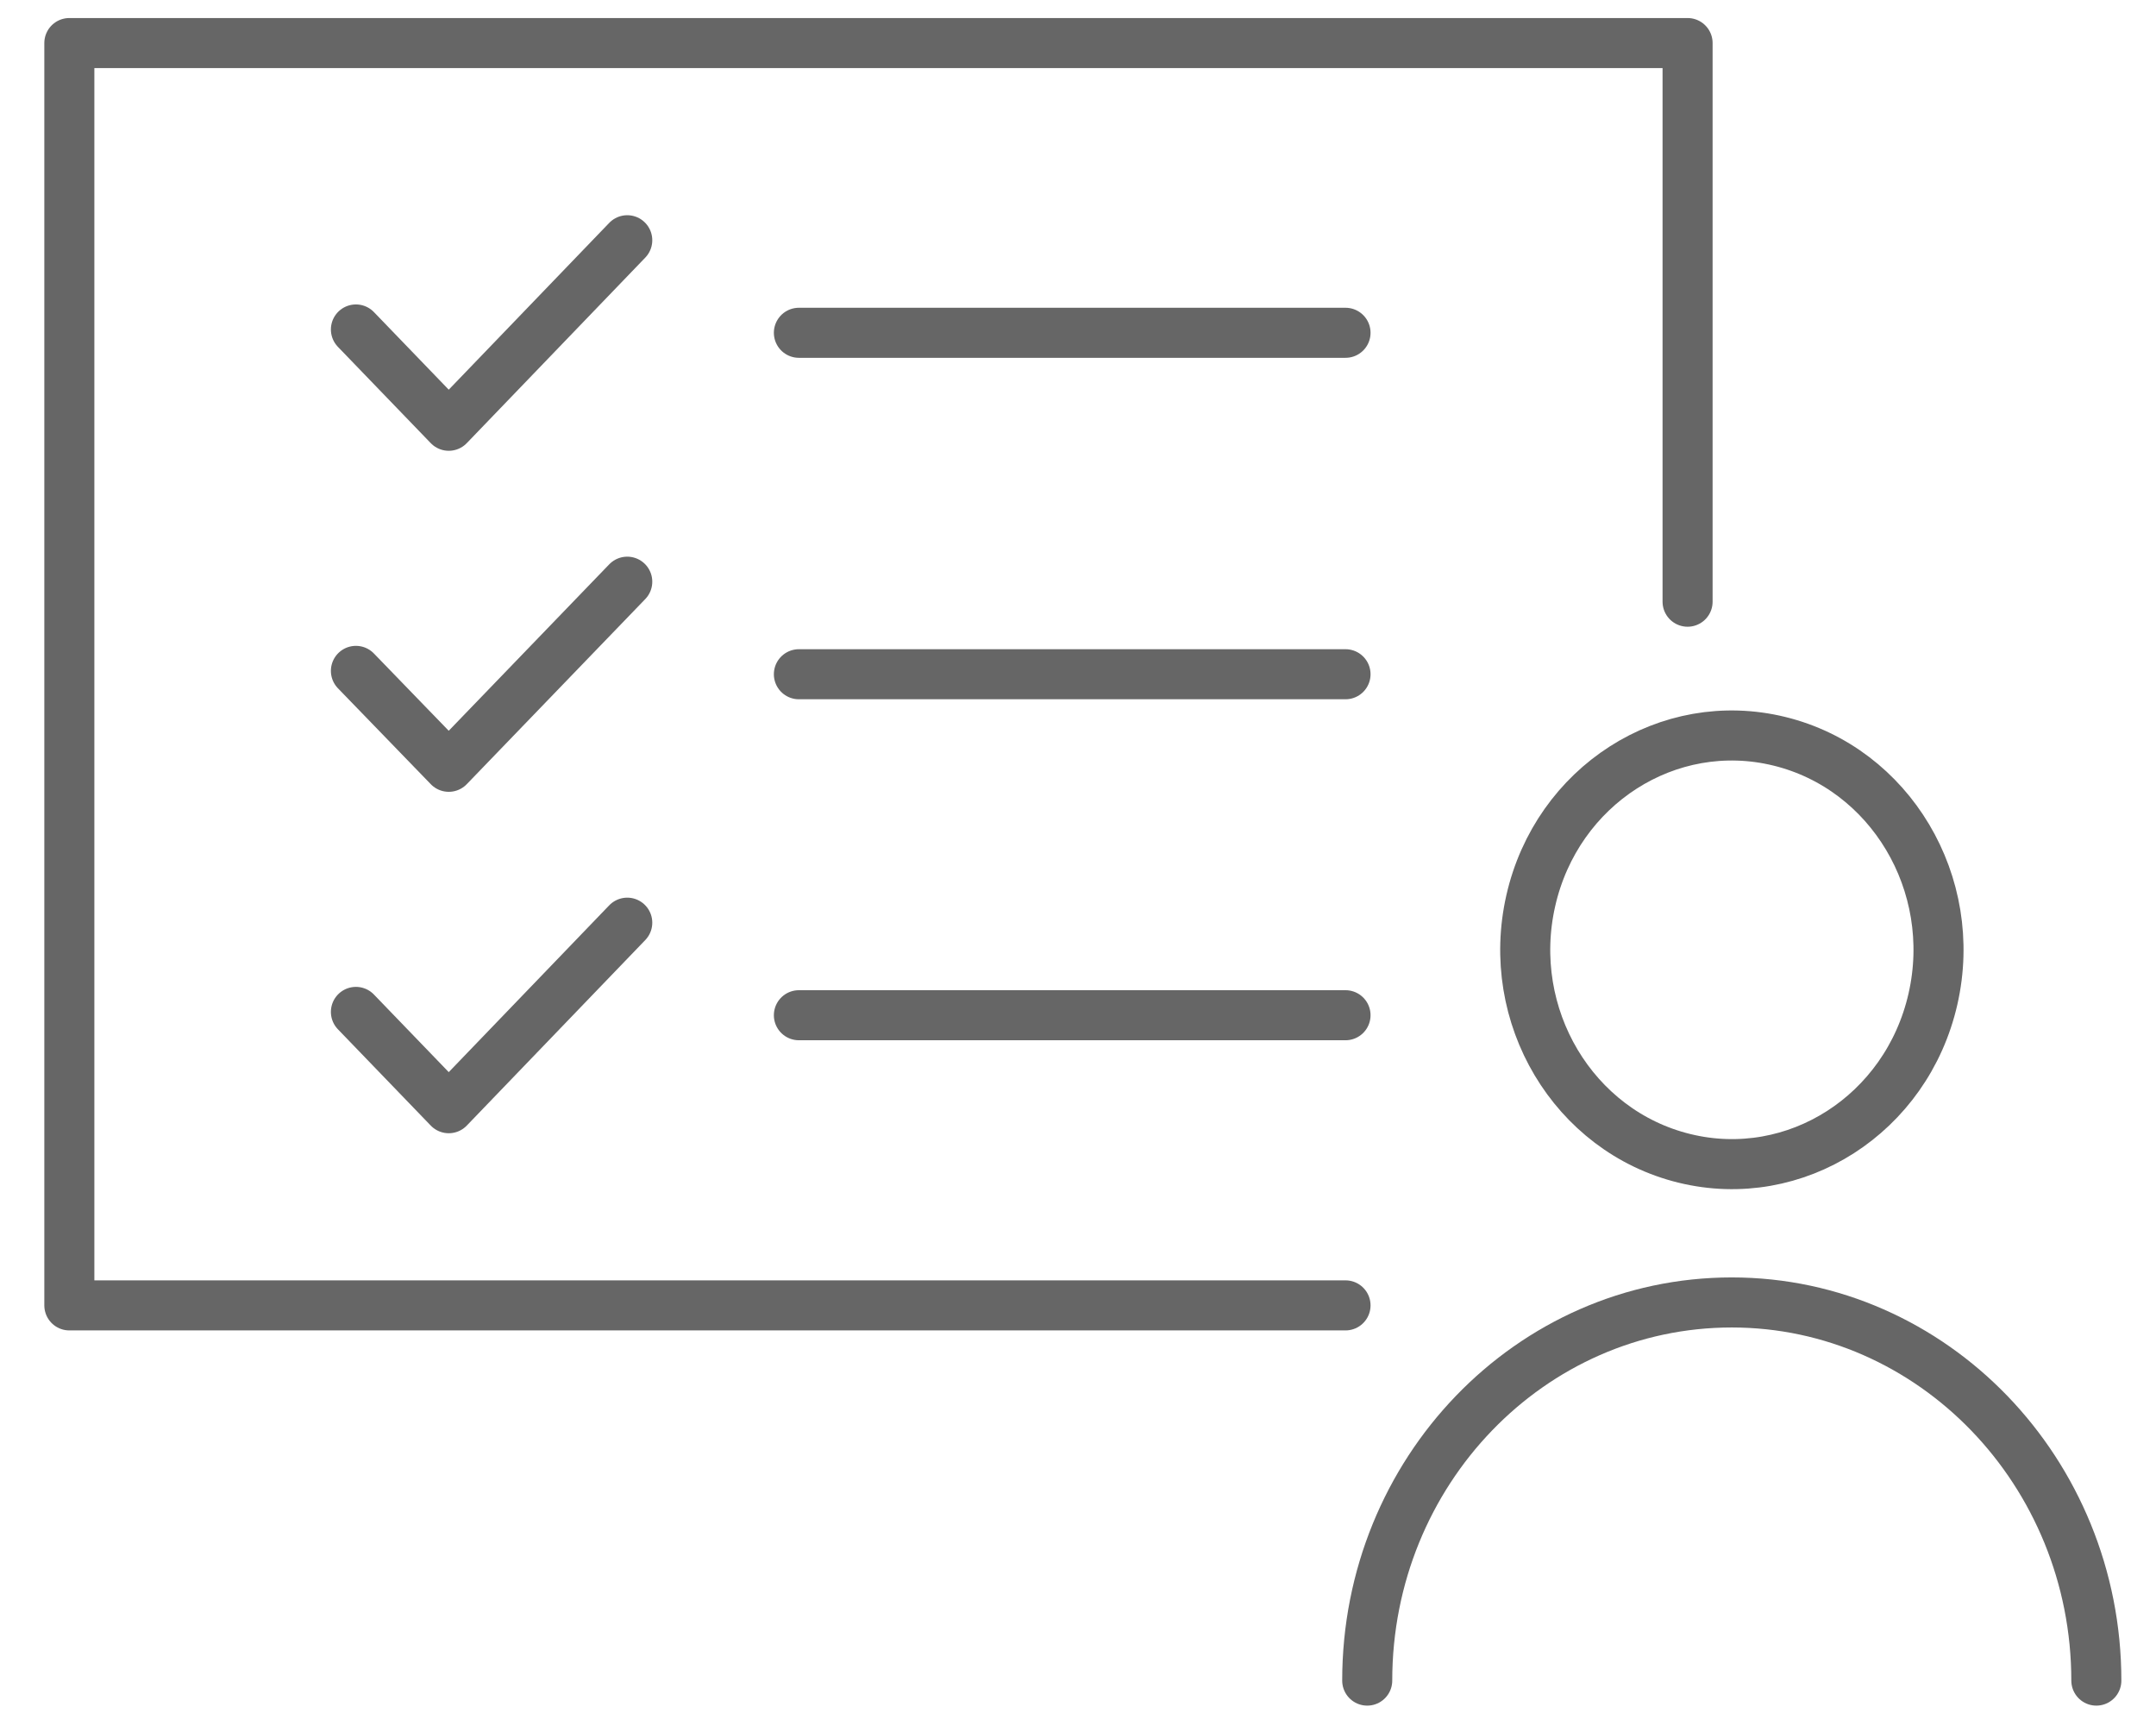
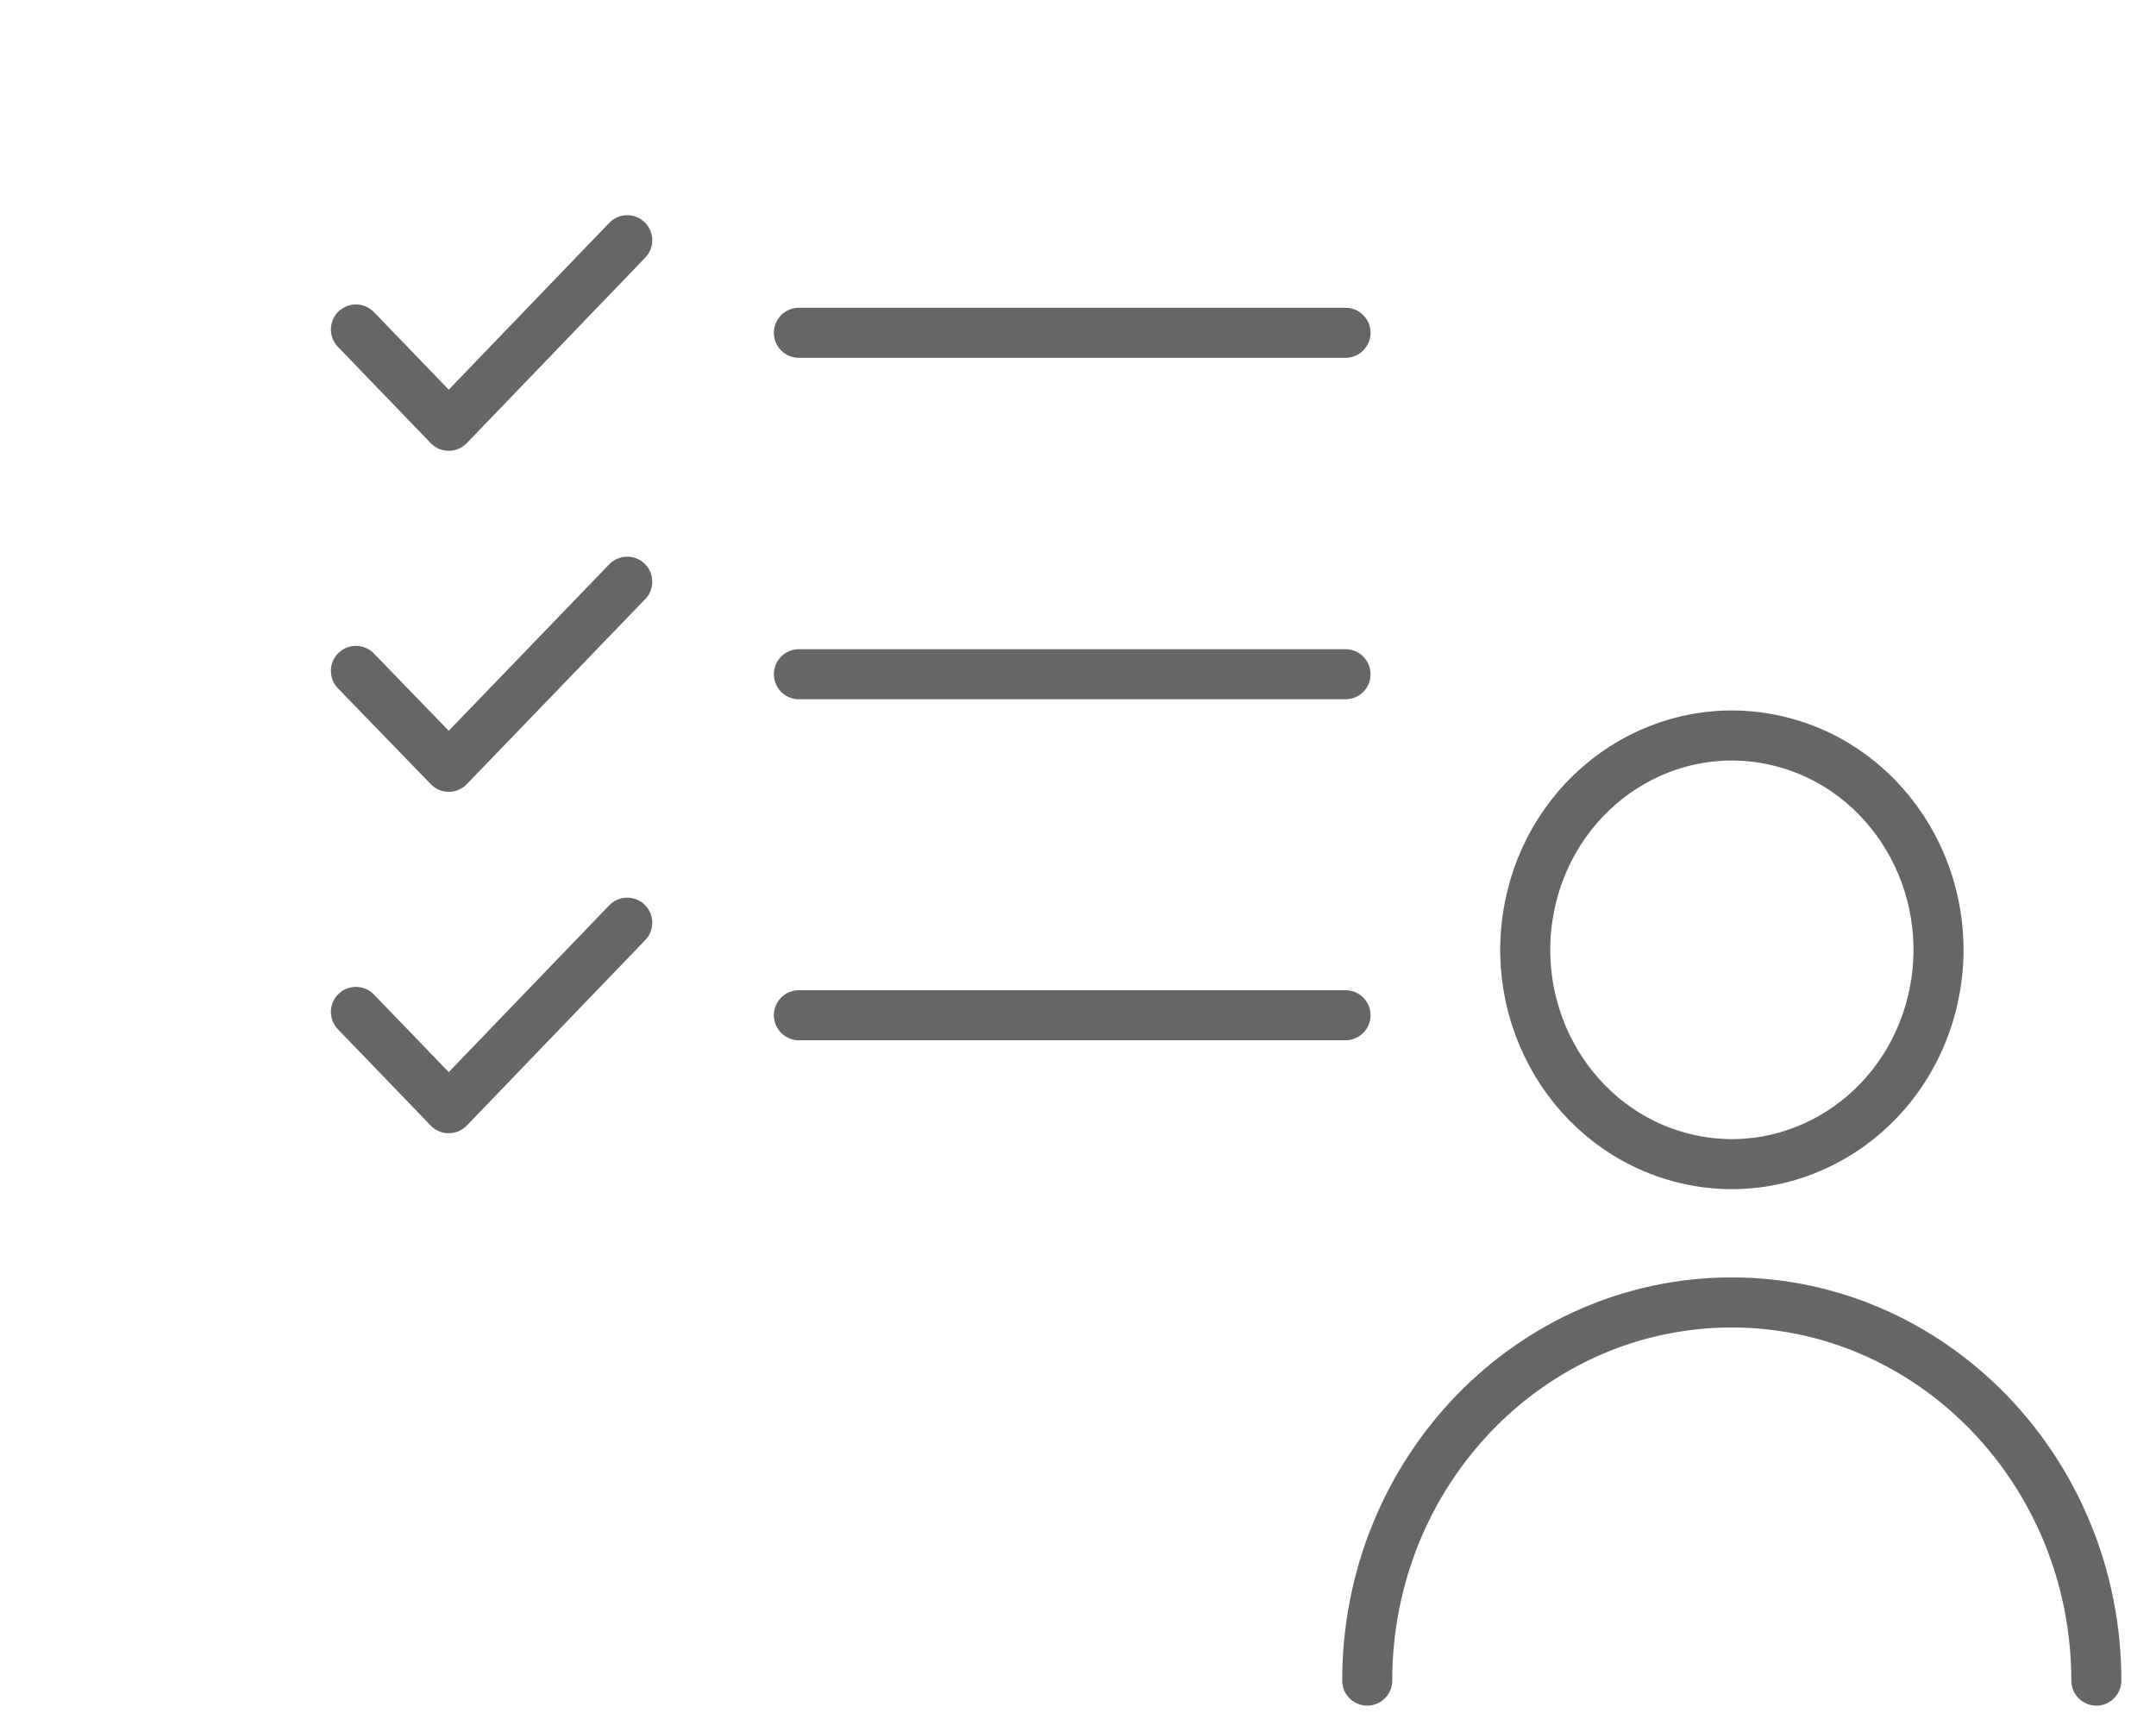
<svg xmlns="http://www.w3.org/2000/svg" width="61" height="49" viewBox="0 0 61 49" fill="none">
  <g clip-path="url(#clip0_72_2606)">
-     <path d="M38.069 36.927H1.962V1.218H47.747V17.021" stroke="#666666" stroke-width="1.416" stroke-linecap="round" stroke-linejoin="round" />
    <path d="M22.603 9.414H38.069" stroke="#666666" stroke-width="1.416" stroke-linecap="round" stroke-linejoin="round" />
    <path d="M10.07 9.32L12.697 12.044L17.747 6.796" stroke="#666666" stroke-width="1.416" stroke-linecap="round" stroke-linejoin="round" />
    <path d="M22.603 19.073H38.069" stroke="#666666" stroke-width="1.416" stroke-linecap="round" stroke-linejoin="round" />
    <path d="M10.07 18.978L12.697 21.691L17.747 16.455" stroke="#666666" stroke-width="1.416" stroke-linecap="round" stroke-linejoin="round" />
    <path d="M22.603 28.719H38.069" stroke="#666666" stroke-width="1.416" stroke-linecap="round" stroke-linejoin="round" />
    <path d="M10.07 28.625L12.697 31.349L17.747 26.101" stroke="#666666" stroke-width="1.416" stroke-linecap="round" stroke-linejoin="round" />
    <path d="M54.689 28.261C55.431 25.003 53.485 21.738 50.343 20.969C47.201 20.2 44.052 22.218 43.311 25.477C42.569 28.735 44.515 31.999 47.657 32.768C50.799 33.537 53.947 31.52 54.689 28.261Z" stroke="#666666" stroke-width="1.416" stroke-linecap="round" stroke-linejoin="round" />
    <path d="M38.683 47.541C38.683 41.632 43.3 36.844 48.998 36.844C51.841 36.844 54.422 38.047 56.287 39.981C58.152 41.915 59.312 44.592 59.312 47.541" stroke="#666666" stroke-width="1.416" stroke-linecap="round" stroke-linejoin="round" />
  </g>
  <defs>
    <clipPath id="clip0_72_2606">
      <rect width="59.625" height="48.681" fill="white" transform="translate(0.825 0.215)" />
    </clipPath>
  </defs>
</svg>